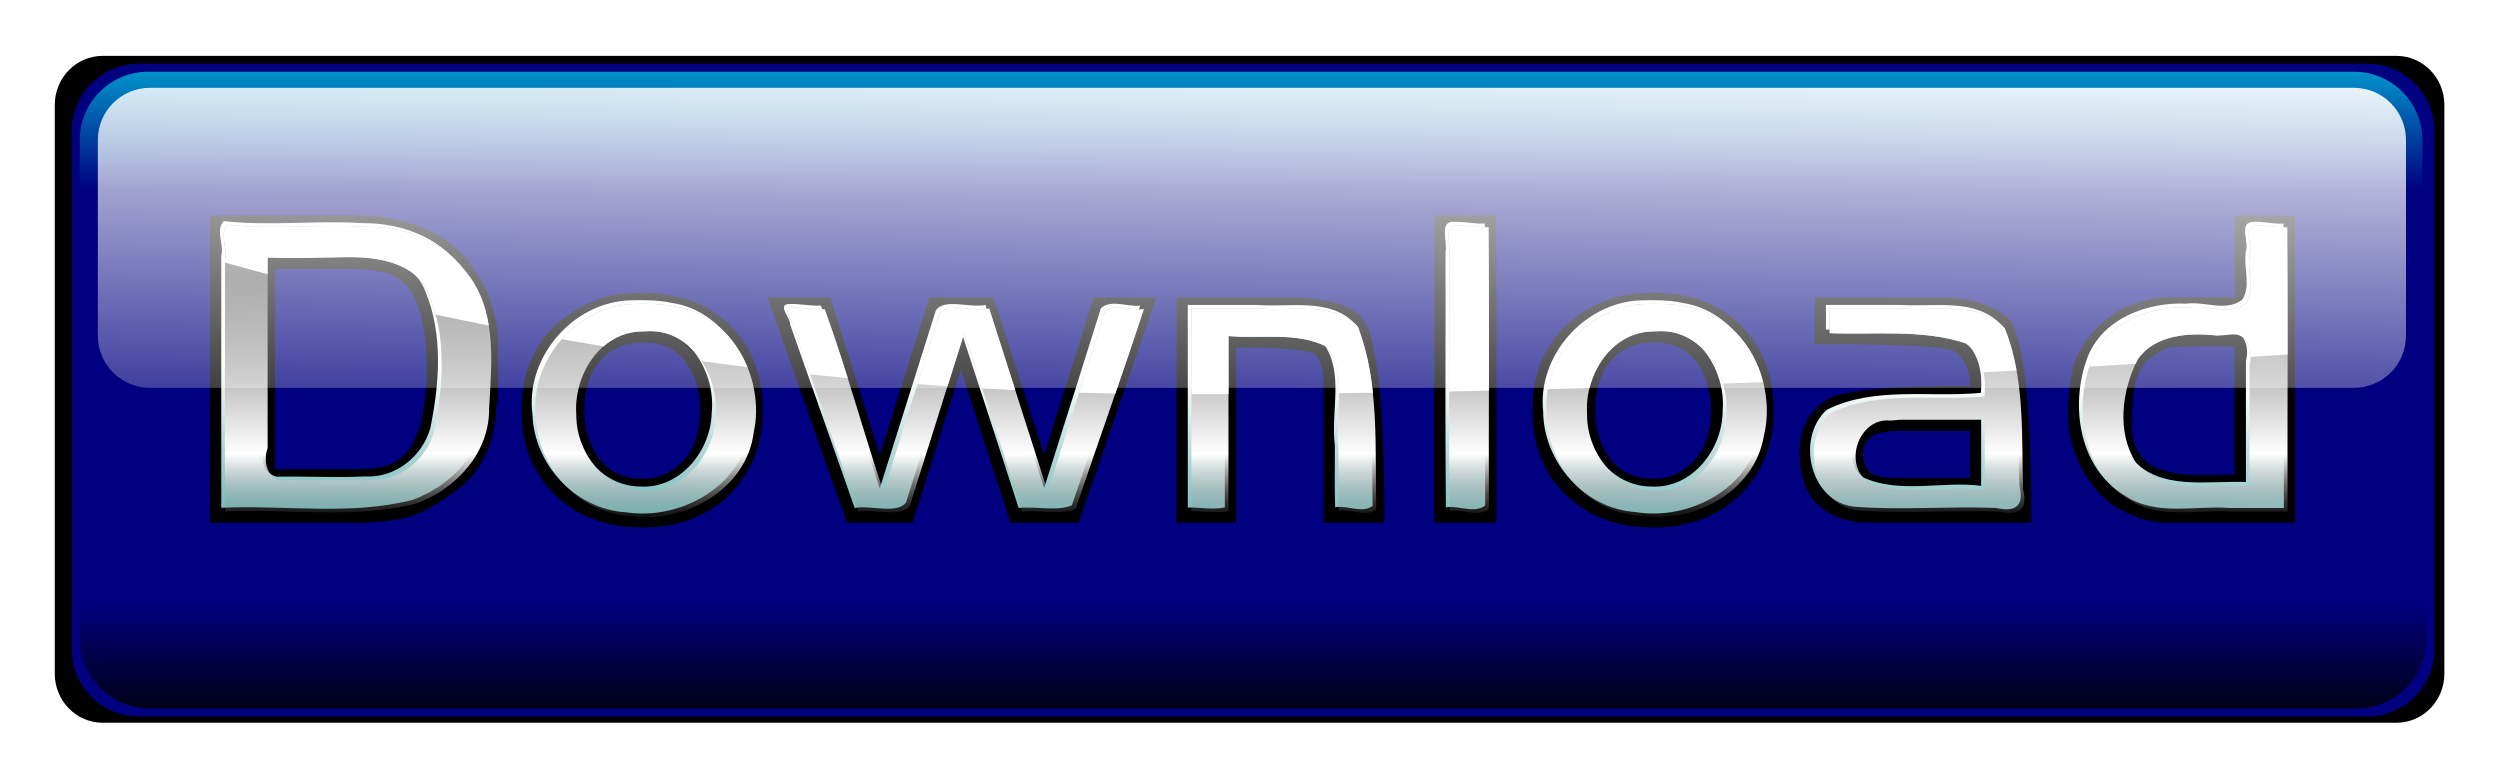
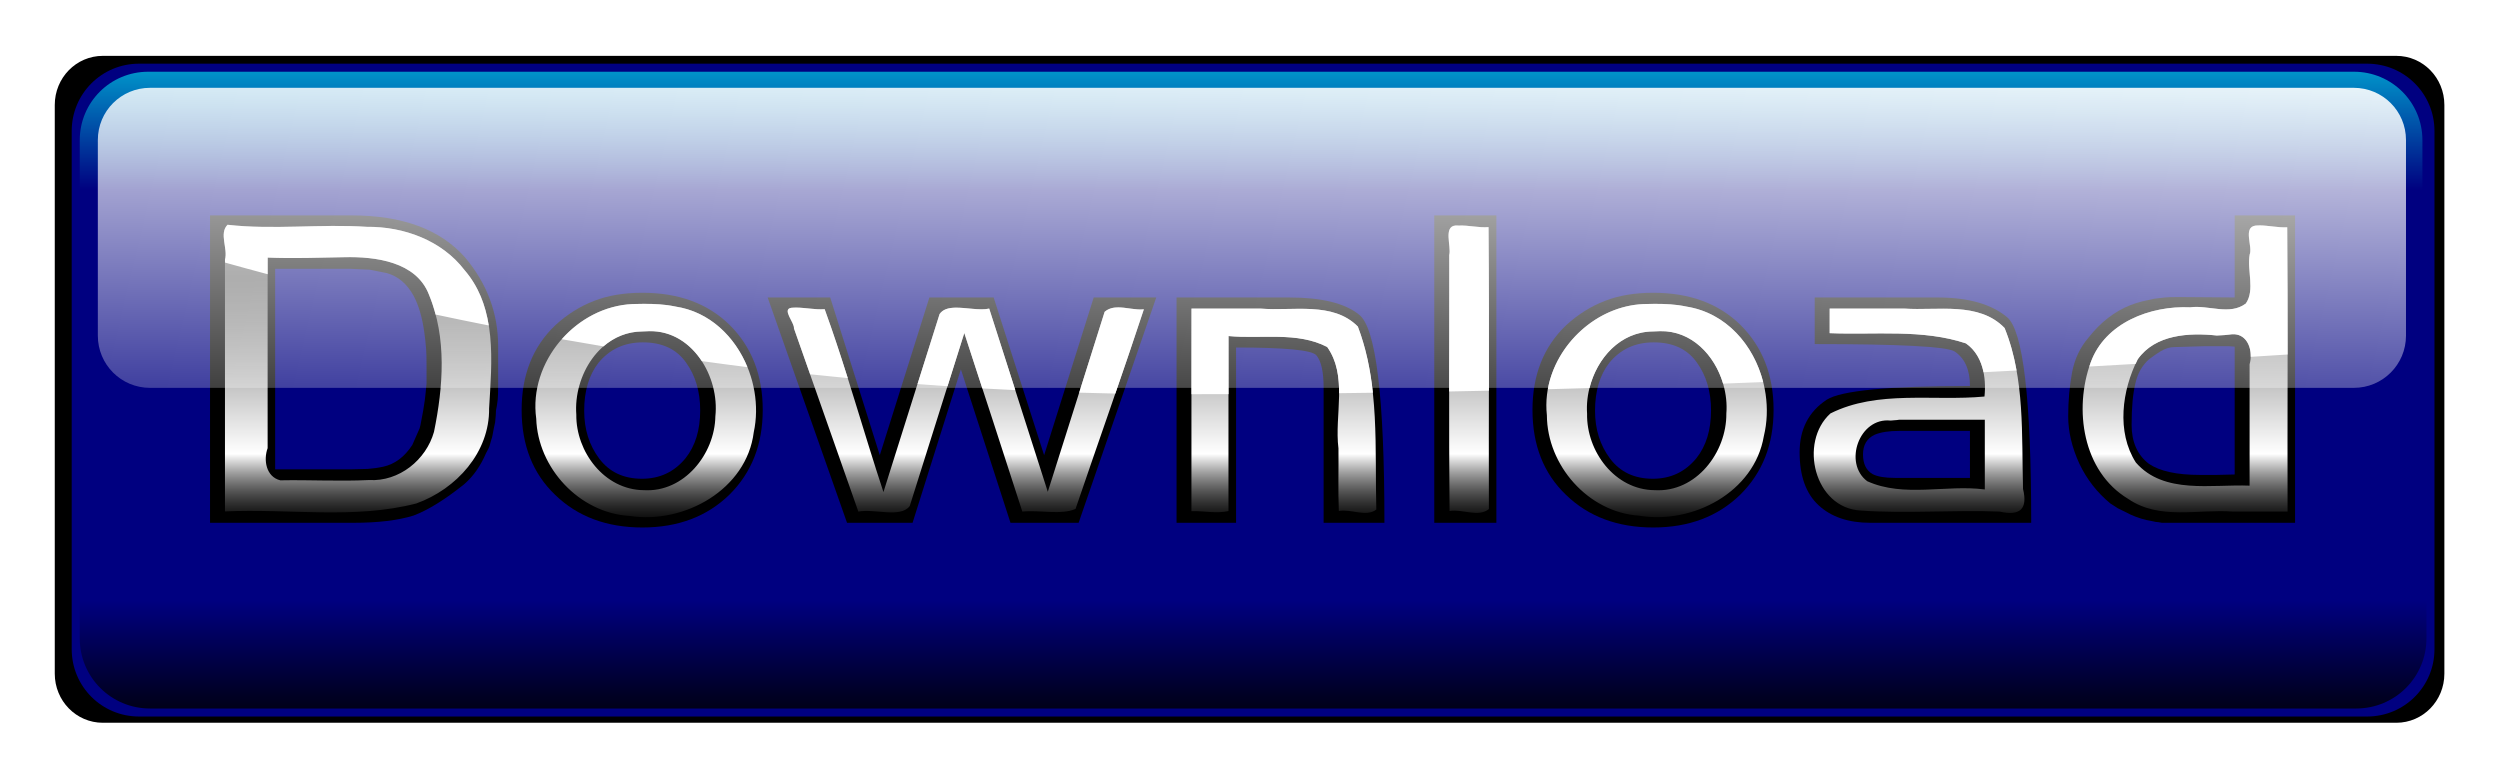
<svg xmlns="http://www.w3.org/2000/svg" xmlns:ns1="http://www.inkscape.org/namespaces/inkscape" xmlns:xlink="http://www.w3.org/1999/xlink" id="svg2" viewBox="0 0 788.06 245.51" version="1.1" ns1:version="0.91 r13725">
  <defs id="defs4">
    <linearGradient id="linearGradient3055">
      <stop id="stop3057" style="stop-color:#ffffff" offset="0" />
      <stop id="stop3059" style="stop-color:#ffffff;stop-opacity:0" offset="1" />
    </linearGradient>
    <linearGradient id="linearGradient3274" y2="637.84" xlink:href="#linearGradient3055" gradientUnits="userSpaceOnUse" x2="320.71" gradientTransform="matrix(.805 0 0 1.212 5.194 433.2)" y1="561.79" x1="320.71" />
    <linearGradient id="linearGradient3339" y2="637.84" xlink:href="#linearGradient3055" gradientUnits="userSpaceOnUse" x2="320.71" gradientTransform="matrix(.805 0 0 1.08 24.707 500.88)" y1="561.79" x1="320.71" />
    <filter id="filter5126" color-interpolation-filters="sRGB">
      <feGaussianBlur id="feGaussianBlur5128" stdDeviation="7.045" />
    </filter>
    <linearGradient id="linearGradient5166" y2="385.58" gradientUnits="userSpaceOnUse" x2="334.66" gradientTransform="matrix(.983 0 0 .532 8.927 149.99)" y1="263.89" x1="334.66">
      <stop id="stop4270" style="stop-color:#00ffff" offset="0" />
      <stop id="stop4272" style="stop-color:#00ffff;stop-opacity:0" offset="1" />
    </linearGradient>
    <linearGradient id="linearGradient5168" y2="526.29" gradientUnits="userSpaceOnUse" x2="321.98" y1="484.46" x1="321.98">
      <stop id="stop4332" style="stop-color:#000080" offset="0" />
      <stop id="stop4334" style="stop-color:#000000" offset="1" />
    </linearGradient>
    <linearGradient id="linearGradient5170" y2="518.69" gradientUnits="userSpaceOnUse" x2="318.18" gradientTransform="translate(-1.5227e-8 -1.268)" y1="423.61" x1="319.45">
      <stop id="stop3003" style="stop-color:#ffffff" offset="0" />
      <stop id="stop3005" style="stop-color:#008080" offset="1" />
    </linearGradient>
    <linearGradient id="linearGradient5172" y2="475.59" gradientUnits="userSpaceOnUse" x2="316.91" gradientTransform="translate(1.268 3.1221e-7)" y1="389.39" x1="316.91">
      <stop id="stop3017" style="stop-color:#666666" offset="0" />
      <stop id="stop3023" style="stop-color:#ffffff" offset=".71" />
      <stop id="stop3019" style="stop-color:#666666;stop-opacity:0" offset="1" />
    </linearGradient>
    <linearGradient id="linearGradient5174" y2="459.11" gradientUnits="userSpaceOnUse" x2="354.94" gradientTransform="matrix(1.002 0 0 1.01 4.404 -.787)" y1="299.38" x1="357.47">
      <stop id="stop4286" style="stop-color:#ffffff" offset="0" />
      <stop id="stop4288" style="stop-color:#ffffff;stop-opacity:0" offset="1" />
    </linearGradient>
  </defs>
  <g id="layer1" transform="translate(13.105 -295.15)">
    <path id="path3232" style="fill:#ffcc00" d="m660.94 1119.1c-1.902 1.938 0.112 5.213-0.556 7.648v55.347c13.873-0.667 28.135 1.788 41.679-1.748 8.771-3.183 15.973-11.251 15.857-20.896 0.581-10.248 1.832-22.011-5.367-30.398-4.939-6.521-13.242-9.579-21.257-9.496-10.072-0.683-20.303 0.699-30.355-0.457zm268.17 0.179c-3.676-0.437-1.535 4.433-2.066 6.476 0.053 18.72-0.106 37.653 0.08 56.241 2.74-0.489 6.27 1.46 8.562-0.417-0.053-20.627 0.106-41.467-0.08-61.962-2.162 0.183-4.34-0.448-6.496-0.338zm173.57 0c-2.838 0.388-0.569 4.593-1.291 6.377-0.617 3.453 1.205 7.795-0.834 10.748-3.505 2.68-8.136 0.283-12.118 0.834-8.696-0.398-18.558 3.405-21.674 12.138-3.688 10.232-1.784 23.918 8.165 29.958 6.827 4.726 15.168 2.219 22.866 2.801h11.86c-0.053-20.79 0.106-41.868-0.08-62.478-2.318 0.13-4.59-0.565-6.894-0.378zm-416.35 6.953c6.804-0.172 15.705 0.967 18.475 8.205 3.948 9.502 3.116 20.325 1.113 30.176-1.722 6.154-7.567 10.976-14.184 10.588-6.38 0.318-12.966-0.065-19.29 0.06-3.13-0.774-3.697-4.505-2.761-7.072v-41.877c5.548 0.223 11.099 0.019 16.648-0.079zm62.836 10.291c-12.471 0.571-22.678 12.826-20.978 25.17 0.339 10.816 9.323 20.74 20.363 21.396 11.924 1.839 25.474-5.829 27.018-18.396 2.516-11.672-4.604-25.703-17.025-27.614-3.095-0.668-6.221-0.648-9.377-0.556zm220.21 0c-12.138 0.524-22.39 12.249-21.058 24.435 0.048 10.964 8.919 21.309 20.084 22.071 11.683 1.953 25.101-5.143 27.177-17.502 2.875-11.919-4.007-26.388-16.866-28.448-3.076-0.669-6.194-0.639-9.337-0.556zm-185.55 0.815c-2.306 0.242 0.662 3.308 0.481 4.516 4.68 13.427 9.361 26.855 14.041 40.282 3.505-0.709 9.141 1.48 11.186-1.214 3.959-12.681 7.922-25.36 11.878-38.042 4.261 13.071 8.454 26.165 12.655 39.255 3.721-0.399 8.584 0.799 11.588-0.602 4.912-14.575 10.191-29.504 14.873-43.858-2.774 0.336-6.221-1.477-8.542 0.556-4.127 13.184-8.211 26.381-12.376 39.553-4.257-13.423-8.516-26.846-12.774-40.268-3.337 0.765-8.951-1.563-10.808 1.214-4.071 13.038-8.133 26.08-12.216 39.114-4.347-13.295-8.188-27.369-12.814-40.189-2.384 0.17-4.822-0.508-7.172-0.318zm87.073 44.698c2.707-0.074 5.405 0.568 8.066-0.02v-38.46c7.092 0.697 14.933-1.038 21.495 2.404 4.567 6.535 1.54 14.936 2.463 22.29 0.054 4.555-0.108 9.325 0.08 13.747 2.595-0.514 5.969 1.416 8.165-0.318-0.354-13.437 0.788-27.46-4.033-40.209-5.48-5.58-14.181-3.336-21.217-3.953h-15.019v44.52zm139-39.116c9.859 0.419 20.225-0.935 29.68 2.245 3.684 2.587 4.487 7.451 4.053 11.681-11.126 1.066-23.257-1.497-33.554 3.715-6.945 6.344-3.512 20.823 6.596 21.336 10.028 0.749 20.192-0.183 30.276 0.238 4.433 1.004 6.144-0.57 5.078-4.966-0.334-11.825 0.46-24.29-4.026-35.381-5.619-5.869-14.592-3.755-21.872-4.271h-16.23v5.404zm-257.09-0.437c9.449-0.165 15.309 10.087 14.386 18.714-0.133 8.276-6.793 16.764-15.597 16.231-8.598-0.084-14.79-8.443-14.692-16.607-0.634-8.509 5.104-18.216 14.374-18.277 0.509-0.037 1.019-0.05 1.53-0.06zm220.17 0c9.223-0.182 15.107 9.671 14.423 18.098 0.082 8.518-6.56 17.39-15.635 16.846-8.697-0.086-14.854-8.566-14.701-16.807-0.568-8.458 5.199-18.021 14.383-18.078 0.509-0.037 1.019-0.05 1.53-0.06zm124.6 0.675c3.497-0.187 4.605 3.812 3.794 6.615v26.66c-8.248-0.352-18.654 1.997-24.773-5.086-4.27-6.742-3.01-15.889 0.397-22.687 3.821-5.472 11.168-5.872 17.224-5.225 1.107-0.025 2.252-0.122 3.357-0.278zm-72.57 18.793h18.694v15.317c-8.429-1.101-17.636 1.828-25.607-1.808-5.276-3.972-1.743-14.081 5.086-13.33 0.606-0.09 1.23-0.059 1.828-0.179z" />
    <path id="path3266" style="fill:url(#linearGradient3274)" d="m518.66 1136.9c-99.616 0.578-199.24 0.155-298.86 0.263-64.68 0.012-129.39-0.107-194.05 0.292-14.453 2.185-22.647 14.214-19.311 24.164-0.109 9.256-2.923 20.426 7.045 27.639 9.175 6.588 23.216 5.63 35.026 5.191 160.3-0.28 320.64 0.585 480.91-0.48 14.042-2.691 21.325-14.588 18.08-24.486 0.179-9.132 2.81-20.146-7.143-27.191-5.626-4.072-13.947-5.582-21.701-5.392z" />
-     <path id="path3327" style="fill:url(#linearGradient3339)" d="m538.17 1127.5c-99.616 0.514-199.24 0.138-298.86 0.234-64.68 0.011-129.39-0.095-194.05 0.26-14.453 1.946-22.647 12.657-19.311 21.518-0.109 8.242-2.923 18.189 7.045 24.612 9.175 5.866 23.216 5.014 35.026 4.622 160.3-0.25 320.64 0.521 480.91-0.427 14.042-2.396 21.325-12.991 18.08-21.805 0.179-8.132 2.81-17.94-7.143-24.214-5.626-3.627-13.947-4.971-21.701-4.801z" />
    <g id="g5130">
      <path id="rect3252" style="filter:url(#filter5126);fill:#000000" d="m28.788 317.13h708.08c8.223 0 14.844 6.62 14.844 14.844v171.87c0 8.223-6.62 14.844-14.844 14.844h-708.08c-8.223 0-14.844-6.62-14.844-14.844v-171.87c0-8.223 6.62-14.844 14.844-14.844z" transform="matrix(1.021 0 0 1.043 -10.078 -18.006)" />
      <g id="g4338">
        <path id="rect3190" style="fill:#000080" d="m30.738 315.22h702.32c11.769 0 21.243 9.474 21.243 21.243v163.31c0 11.769-9.474 21.243-21.243 21.243h-702.32c-11.769 0-21.243-9.474-21.243-21.243v-163.31c0-11.769 9.474-21.243 21.243-21.243z" />
        <path id="rect4266" style="fill:url(#linearGradient5166)" d="m33.62 317.76h695.29c11.96 0 21.589 9.629 21.589 21.589v80.857c0 11.96-9.629 21.589-21.589 21.589h-695.29c-11.96 0-21.589-9.629-21.589-21.589v-80.857c0-11.96 9.629-21.589 21.589-21.589z" />
        <path id="rect4276" style="fill:url(#linearGradient5168)" d="m34.171 391.28h695.46c12.266 0 22.141 9.875 22.141 22.141v82.923c0 12.266-9.875 22.141-22.141 22.141h-695.46c-12.266 0-22.141-9.875-22.141-22.141v-82.923c0-12.266 9.875-22.141 22.141-22.141z" />
        <g id="g3315" transform="matrix(.92 0 0 .912 42.298 27.305)">
          <g id="text3317" style="fill:#000000">
            <path id="path5149" d="m110.46 413.36c-0-11.428-3.793-21.674-11.378-30.738-8.472-9.654-21.427-14.481-38.865-14.481h-48.471v106.25h49.061c8.472 0 15.368-0.837 20.686-2.512 4.928-1.873 10.691-5.469 17.29-10.787 3.154-2.76 5.666-6.356 7.536-10.787 0.788-1.38 1.231-2.366 1.33-2.958 0.099-0.295 0.248-0.836 0.446-1.623 0.195-0.493 0.343-1.034 0.442-1.623 0.295-1.675 0.589-3.152 0.884-4.433 0.198-1.774 0.298-3.154 0.298-4.14 0.198-0.788 0.395-2.019 0.591-3.693 0.099-0.887 0.149-2.513 0.149-4.88v-1.772-2.065-2.516-3.247zm-24.533 8.127v4.284 0.446c-0.196 2.264-0.392 4.185-0.591 5.763-0.394 2.757-0.738 4.825-1.033 6.205-0.099 0.493-0.247 1.281-0.442 2.363-0.199 0.692-0.298 1.085-0.298 1.182l-2.512 5.763c-2.661 4.137-6.01 6.649-10.048 7.536l-2.512 0.446-2.661 0.293-5.912 0.149h-25.859v-69.306h25.859l6.503 0.293 5.912 1.182c3.842 1.085 6.895 3.697 9.159 7.833 1.774 3.349 3.006 7.635 3.698 12.857 0.195 1.281 0.392 3.103 0.591 5.466 0.096 1.281 0.144 3.154 0.144 5.619z" />
            <path id="path5151" d="m201.12 435.37c-0-12.017-3.794-21.82-11.383-29.408-7.486-7.387-17.436-11.08-29.85-11.08-6.305 0-11.822 0.935-16.551 2.805-4.825 1.873-9.258 4.681-13.299 8.424-7.685 7.39-11.527 17.143-11.527 29.259 0 12.215 3.842 22.018 11.527 29.408 7.685 7.486 17.634 11.229 29.85 11.229 12.215 0 22.165-3.793 29.85-11.378 7.588-7.585 11.382-17.338 11.383-29.259zm-21.43 0.149c-0 6.798-1.675 12.315-5.024 16.551-3.842 4.729-8.818 7.094-14.927 7.094-6.305 0-11.181-2.315-14.63-6.945-3.446-4.63-5.168-10.147-5.168-16.551-0-6.798 1.625-12.315 4.875-16.551 3.842-4.729 8.916-7.094 15.22-7.094 6.599 0 11.525 2.315 14.778 6.945 3.25 4.531 4.875 10.048 4.875 16.551z" />
            <path id="path5153" d="m335.95 396.51h-21.426l-16.993 54.532-17.29-54.532h-22.021l-16.993 54.532-16.993-54.532h-21.43l27.194 77.878h22.458l16.551-53.052 16.997 53.052h23.347z" />
            <path id="path5155" d="m414.13 474.39c-0-43.543-2.906-67.532-8.717-71.966-4.829-3.941-12.809-5.912-23.942-5.912h-38.567v77.878h20.393v-60.588c16.746 0 25.908 0.887 27.487 2.661 1.675 1.969 2.512 5.712 2.512 11.229v46.698z" />
            <path id="path5157" d="m452.49 474.39v-106.25h-21.281v106.25z" />
            <path id="path5159" d="m547.47 435.37c-0-12.017-3.794-21.82-11.383-29.408-7.486-7.387-17.436-11.08-29.85-11.08-6.305 0-11.822 0.935-16.551 2.805-4.825 1.873-9.258 4.681-13.299 8.424-7.685 7.39-11.527 17.143-11.527 29.259 0 12.215 3.842 22.018 11.527 29.408 7.685 7.486 17.634 11.229 29.85 11.229 12.215 0 22.165-3.793 29.85-11.378 7.588-7.585 11.382-17.338 11.383-29.259zm-21.43 0.149c-0 6.798-1.675 12.315-5.024 16.551-3.842 4.729-8.818 7.094-14.927 7.094-6.305 0-11.181-2.315-14.63-6.945-3.446-4.63-5.168-10.147-5.168-16.551-0-6.798 1.625-12.315 4.875-16.551 3.842-4.729 8.916-7.094 15.22-7.094 6.599 0 11.525 2.315 14.778 6.945 3.25 4.531 4.875 10.048 4.875 16.551z" />
            <path id="path5161" d="m635.74 474.39c-0-42.755-2.759-66.448-8.275-71.078-5.418-4.534-13.347-6.801-23.789-6.801h-42.116v16.109c29.061 0 45.021 0.837 47.88 2.512 3.545 2.363 5.317 6.353 5.317 11.969-27.78 0-44.134 1.577-49.061 4.731-6.205 4.137-9.308 10.195-9.308 18.174 0 8.178 2.168 14.287 6.503 18.328 4.332 4.038 10.243 6.057 17.732 6.057zm-20.984-15.518h-25.71c-3.449 0-6.01-0.443-7.685-1.33-2.168-1.281-3.252-3.546-3.252-6.796-0-3.25 1.33-5.515 3.991-6.796 2.068-0.887 4.875-1.33 8.42-1.33h24.235z" />
            <path id="path5163" d="m726.15 474.39v-106.25h-20.691v28.371l-18.914-0.149c-2.661 0-4.335 0.05-5.024 0.149-1.578 0.199-2.811 0.347-3.698 0.446l-3.987 0.884c-0.592 0.199-1.282 0.395-2.07 0.591-0.788 0.298-1.478 0.544-2.07 0.74-5.418 2.168-10.195 5.911-14.332 11.229-2.859 3.352-4.731 7.343-5.615 11.973-0.887 4.825-1.33 9.899-1.33 15.22 0 5.319 1.281 10.786 3.842 16.402 2.562 5.418 6.108 9.998 10.638 13.741l2.512 1.628 4.433 2.214c2.363 1.085 4.777 1.825 7.243 2.219 0.394 0.099 0.837 0.197 1.33 0.293 0.49 0 1.179 0.099 2.065 0.298h6.061zm-20.691-16.7-6.057 0.149h-5.912c-7.883 0-13.696-1.281-17.439-3.842-3.938-3.055-5.908-7.537-5.908-13.448-0-6.106 0.442-10.933 1.326-14.481 0.791-3.448 2.368-6.207 4.731-8.275 1.575-1.181 2.856-2.068 3.842-2.661 1.575-0.986 3.2-1.479 4.875-1.479l4.88-0.144 5.024-0.149h5.763 2.954l1.921 0.149z" />
          </g>
-           <path id="path3321" style="fill:url(#linearGradient5170)" d="m16.469 370.11c-2.992 3.048 0.177 8.2-0.875 12.031v87.062c21.823-1.05 44.258 2.812 65.562-2.75 13.798-5.007 25.126-17.698 24.943-32.87 0.913-16.121 2.882-34.624-8.443-47.817-7.768-10.258-20.83-15.068-33.437-14.938-15.843-1.075-31.937 1.1-47.75-0.719zm421.84 0.281c-5.782-0.688-2.415 6.974-3.25 10.188 0.084 29.448-0.167 59.23 0.125 88.469 4.31-0.77 9.862 2.297 13.469-0.656-0.084-32.448 0.167-65.229-0.125-97.469-3.401 0.289-6.826-0.704-10.219-0.531zm273.03 0c-4.464 0.61-0.895 7.224-2.031 10.031-0.971 5.431 1.895 12.262-1.312 16.906-5.513 4.215-12.798 0.446-19.062 1.312-13.68-0.626-29.193 5.356-34.094 19.094-5.801 16.096-2.807 37.623 12.844 47.125 10.739 7.434 23.86 3.49 35.969 4.406h18.656c-0.084-32.704 0.167-65.86-0.125-98.281-3.647 0.205-7.22-0.889-10.844-0.594zm-654.94 10.938c10.704-0.271 24.705 1.521 29.062 12.906 6.211 14.947 4.902 31.972 1.75 47.469-2.709 9.681-11.903 17.265-22.312 16.656-10.036 0.5-20.397-0.102-30.344 0.094-4.924-1.218-5.815-7.087-4.344-11.125v-65.875c8.727 0.35 17.46 0.03 26.188-0.125zm98.844 16.188c-19.618 0.899-35.673 20.176-33 39.594 0.534 17.013 14.666 32.625 32.031 33.656 18.756 2.892 40.071-9.169 42.5-28.938 3.958-18.36-7.242-40.431-26.781-43.438-4.869-1.051-9.786-1.02-14.75-0.875zm346.41 0c-19.094 0.824-35.22 19.268-33.125 38.438 0.075 17.246 14.03 33.519 31.594 34.719 18.378 3.073 39.485-8.09 42.75-27.531 4.523-18.75-6.303-41.51-26.531-44.75-4.839-1.052-9.744-1.005-14.688-0.875zm-291.88 1.281c-3.628 0.381 1.042 5.204 0.756 7.103 7.362 21.122 14.725 42.244 22.088 63.366 5.514-1.115 14.379 2.329 17.596-1.909 6.228-19.947 12.462-39.892 18.685-59.841 6.702 20.562 13.298 41.158 19.906 61.75 5.854-0.627 13.504 1.257 18.229-0.946 7.726-22.927 16.031-46.412 23.396-68.991-4.364 0.529-9.786-2.323-13.438 0.875-6.492 20.739-12.917 41.499-19.469 62.219-6.697-21.115-13.396-42.229-20.094-63.344-5.25 1.204-14.08-2.459-17.002 1.909-6.403 20.51-12.793 41.025-19.217 61.528-6.838-20.913-12.88-43.052-20.156-63.219-3.75 0.268-7.586-0.799-11.281-0.5zm136.98 70.31c4.258-0.117 8.502 0.894 12.688-0.031v-60.5c11.157 1.097 23.49-1.633 33.812 3.781 7.185 10.281 2.422 23.495 3.875 35.062 0.085 7.165-0.169 14.669 0.125 21.625 4.082-0.809 9.39 2.227 12.844-0.5-0.557-21.137 1.239-43.195-6.344-63.25-8.62-8.778-22.308-5.248-33.375-6.219h-23.625v70.031zm218.66-61.531c15.508 0.659 31.815-1.47 46.688 3.531 5.794 4.07 7.058 11.721 6.375 18.375-17.502 1.677-36.584-2.354-52.781 5.844-10.925 9.979-5.524 32.755 10.375 33.562 15.775 1.178 31.763-0.288 47.625 0.375 6.973 1.58 9.664-0.897 7.989-7.812-0.526-18.602 0.724-38.209-6.332-55.656-8.839-9.233-22.953-5.907-34.406-6.719h-25.531v8.5zm-404.41-0.69c14.863-0.26 24.081 15.867 22.629 29.437-0.21 13.018-10.685 26.371-24.535 25.532-13.526-0.132-23.266-13.281-23.111-26.124-0.997-13.385 8.029-28.654 22.611-28.751 0.801-0.058 1.603-0.079 2.406-0.094zm346.34 0c14.508-0.286 23.765 15.212 22.688 28.469 0.129 13.399-10.318 27.356-24.594 26.5-13.68-0.135-23.366-13.474-23.125-26.438-0.893-13.305 8.178-28.348 22.625-28.438 0.801-0.058 1.603-0.079 2.406-0.094zm196 1.062c5.502-0.294 7.244 5.997 5.969 10.406v41.938c-12.975-0.555-29.343 3.142-38.969-8-6.716-10.606-4.734-24.994 0.625-35.688 6.011-8.607 17.568-9.237 27.094-8.219 1.742-0.04 3.542-0.192 5.281-0.438zm-114.16 29.562h29.406v24.094c-13.259-1.732-27.741 2.875-40.281-2.844-8.3-6.249-2.742-22.15 8-20.969 0.952-0.142 1.935-0.093 2.875-0.281z" />
          <path id="path3323" style="fill:url(#linearGradient5172)" d="m17.736 371.37c-2.992 3.048 0.177 8.2-0.875 12.031v87.062c21.823-1.05 44.258 2.812 65.562-2.75 13.798-5.007 25.126-17.698 24.943-32.87 0.913-16.121 2.882-34.624-8.443-47.817-7.768-10.258-20.83-15.068-33.438-14.938-15.843-1.075-31.937 1.1-47.75-0.719zm421.84 0.281c-5.782-0.688-2.415 6.974-3.25 10.188 0.084 29.448-0.167 59.23 0.125 88.469 4.31-0.77 9.862 2.297 13.469-0.656-0.084-32.448 0.167-65.229-0.125-97.469-3.401 0.289-6.826-0.704-10.219-0.531zm273.03 0c-4.464 0.61-0.895 7.224-2.031 10.031-0.971 5.431 1.895 12.262-1.312 16.906-5.513 4.215-12.798 0.446-19.062 1.312-13.68-0.626-29.193 5.356-34.094 19.094-5.801 16.096-2.807 37.623 12.844 47.125 10.739 7.434 23.86 3.49 35.969 4.406h18.656c-0.084-32.704 0.167-65.86-0.125-98.281-3.647 0.205-7.22-0.889-10.844-0.594zm-654.94 10.938c10.704-0.271 24.705 1.521 29.062 12.906 6.211 14.947 4.902 31.972 1.75 47.469-2.709 9.681-11.903 17.265-22.312 16.656-10.036 0.5-20.397-0.102-30.344 0.094-4.924-1.218-5.815-7.087-4.344-11.125v-65.875c8.727 0.35 17.46 0.03 26.188-0.125zm98.844 16.188c-19.618 0.899-35.673 20.176-33 39.594 0.534 17.013 14.666 32.625 32.031 33.656 18.756 2.892 40.071-9.169 42.5-28.938 3.958-18.36-7.242-40.431-26.781-43.438-4.869-1.051-9.786-1.02-14.75-0.875zm346.41 0c-19.094 0.824-35.22 19.268-33.125 38.438 0.075 17.246 14.03 33.519 31.594 34.719 18.378 3.073 39.485-8.09 42.75-27.531 4.523-18.75-6.303-41.51-26.531-44.75-4.839-1.052-9.744-1.005-14.688-0.875zm-291.88 1.281c-3.628 0.381 1.042 5.204 0.756 7.103 7.362 21.122 14.725 42.244 22.088 63.366 5.514-1.115 14.379 2.329 17.596-1.909 6.228-19.947 12.462-39.892 18.685-59.841 6.702 20.562 13.298 41.158 19.906 61.75 5.854-0.627 13.504 1.257 18.229-0.946 7.726-22.927 16.031-46.412 23.396-68.991-4.364 0.529-9.786-2.323-13.438 0.875-6.492 20.739-12.917 41.499-19.469 62.219-6.697-21.115-13.396-42.229-20.094-63.344-5.25 1.204-14.08-2.459-17.002 1.909-6.403 20.51-12.793 41.025-19.217 61.528-6.838-20.913-12.88-43.052-20.156-63.219-3.75 0.268-7.586-0.799-11.281-0.5zm136.97 70.312c4.258-0.117 8.502 0.894 12.688-0.031v-60.5c11.157 1.097 23.49-1.633 33.812 3.781 7.185 10.281 2.422 23.495 3.875 35.062 0.085 7.165-0.169 14.669 0.125 21.625 4.082-0.809 9.39 2.227 12.844-0.5-0.557-21.137 1.239-43.195-6.344-63.25-8.62-8.778-22.308-5.248-33.375-6.219h-23.625v70.031zm218.66-61.531c15.508 0.659 31.815-1.47 46.688 3.531 5.794 4.07 7.058 11.721 6.375 18.375-17.502 1.677-36.584-2.354-52.781 5.844-10.925 9.979-5.524 32.755 10.375 33.562 15.775 1.178 31.763-0.288 47.625 0.375 6.973 1.58 9.664-0.897 7.989-7.812-0.526-18.602 0.724-38.209-6.332-55.656-8.839-9.233-22.953-5.907-34.406-6.719h-25.531v8.5zm-404.41-0.688c14.863-0.26 24.081 15.867 22.629 29.437-0.21 13.018-10.685 26.371-24.535 25.532-13.526-0.132-23.266-13.281-23.111-26.124-0.997-13.385 8.029-28.654 22.611-28.751 0.801-0.058 1.603-0.079 2.406-0.094zm346.34 0c14.508-0.286 23.765 15.212 22.688 28.469 0.129 13.399-10.318 27.356-24.594 26.5-13.68-0.135-23.366-13.474-23.125-26.438-0.893-13.305 8.178-28.348 22.625-28.438 0.801-0.058 1.603-0.079 2.406-0.094zm196 1.062c5.502-0.294 7.244 5.997 5.969 10.406v41.938c-12.975-0.555-29.343 3.142-38.969-8-6.716-10.606-4.734-24.994 0.625-35.688 6.011-8.607 17.568-9.237 27.094-8.219 1.742-0.04 3.542-0.192 5.281-0.438zm-114.16 29.562h29.406v24.094c-13.259-1.732-27.741 2.875-40.281-2.844-8.3-6.249-2.742-22.15 8-20.969 0.952-0.142 1.935-0.093 2.875-0.281z" />
          <path id="path3325" style="fill:#ffffff" d="m17.75 371.38c-2.992 3.048 0.177 8.2-0.875 12.031v1.031c4.67 1.328 9.578 2.67 14.625 4.031v-5.75c8.727 0.35 17.46 0.03 26.188-0.125 10.704-0.271 24.705 1.521 29.062 12.906 0.939 2.26 1.666 4.564 2.281 6.906 5.926 1.28 12 2.538 18.219 3.781-1.109-6.951-3.489-13.537-8.312-19.156-7.769-10.26-20.83-15.07-33.438-14.94-15.843-1.07-31.937 1.1-47.75-0.71zm696.22 0.219c-0.452-0.001-0.891 0.026-1.344 0.062-4.464 0.61-0.895 7.224-2.031 10.031-0.971 5.431 1.895 12.262-1.312 16.906-5.513 4.215-12.798 0.446-19.062 1.312-13.68-0.63-29.19 5.35-34.1 19.09-0.162 0.451-0.32 0.916-0.469 1.375 5.362-0.303 10.691-0.603 15.844-0.906 0.245-0.54 0.488-1.071 0.75-1.594 6.011-8.607 17.568-9.237 27.094-8.219 1.742-0.04 3.542-0.192 5.281-0.438 4.482-0.24 6.45 3.889 6.344 7.812 4.219-0.274 8.627-0.545 12.625-0.812 0.008-14.731 0.006-29.426-0.125-43.969-3.191 0.179-6.339-0.648-9.5-0.656zm-275.38 0.031c-4.397 0.287-1.467 7.206-2.25 10.219 0.044 15.67-0.019 31.429-0.031 47.156 4.56-0.092 9.093-0.178 13.625-0.281 0.025-18.911 0.044-37.814-0.125-56.531-3.401 0.289-6.826-0.704-10.219-0.531-0.361-0.043-0.707-0.05-1-0.031zm-278.38 27.094c-1.235 0.007-2.447 0.026-3.688 0.062-9.491 0.435-18.144 5.183-24.25 12.156 4.697 0.838 9.447 1.664 14.281 2.469 3.589-3.133 8.1-5.122 13.312-5.156 0.801-0.058 1.603-0.079 2.406-0.094 7.778-0.136 14.003 4.22 17.969 10.344 5.147 0.711 10.352 1.434 15.625 2.094-4.268-10.544-12.925-19.142-24.594-20.938-3.652-0.788-7.357-0.958-11.062-0.938zm346.41 0c-1.231 0.006-2.452 0.03-3.688 0.062-16.066 0.694-30.036 13.858-32.812 29.438 4.784-0.127 9.539-0.268 14.281-0.406 2.554-10.337 10.55-19.493 21.812-19.562 0.801-0.058 1.603-0.079 2.406-0.094 10.79-0.213 18.672 8.292 21.562 18.125 4.606-0.171 9.174-0.353 13.719-0.531-3.236-12.775-12.596-23.901-26.281-26.094-3.629-0.789-7.308-0.956-11-0.938zm-183.66 1.219c-1.718-0.005-3.318 0.332-4.688 1.531-2.913 9.307-5.815 18.628-8.719 27.938 4.106 0.124 8.225 0.231 12.375 0.312 3.345-9.789 6.658-19.55 9.781-29.125-2.727 0.331-5.886-0.648-8.75-0.656zm-110.52 0.06c-0.466-0-0.913 0.025-1.375 0.062-3.628 0.381 1.035 5.194 0.75 7.094l5.562 15.906c4.258 0.457 8.546 0.895 12.875 1.312-2.535-8.109-5.124-16.101-7.906-23.812-3.281 0.234-6.645-0.562-9.906-0.562zm54.531 0.031c-2.257 0.059-4.154 0.58-5.25 2.219-2.517 8.063-5.046 16.124-7.562 24.188 3.408 0.261 6.834 0.515 10.281 0.75 1.916-6.135 3.836-12.27 5.75-18.406 2.079 6.379 4.125 12.772 6.188 19.156 3.741 0.217 7.498 0.41 11.281 0.594-2.981-9.395-5.957-18.792-8.938-28.188-3.281 0.752-7.988-0.412-11.75-0.312zm81.062 0.312v29.594c4.232-0.003 8.459-0.015 12.688-0.031v-20.062c11.157 1.097 23.49-1.633 33.812 3.781 3.377 4.832 4.079 10.316 4.062 15.969 3.866-0.048 7.739-0.099 11.594-0.156-0.833-7.8-2.358-15.473-5.156-22.875-8.62-8.778-22.308-5.248-33.375-6.219h-23.625zm218.66 0v8.5c15.508 0.659 31.815-1.47 46.688 3.531 3.409 2.394 5.232 6.027 6.031 9.969 3.792-0.194 7.598-0.398 11.312-0.594-0.893-5.012-2.171-9.932-4.094-14.688-8.839-9.233-22.953-5.907-34.406-6.719h-25.531z" />
        </g>
        <path id="rect4280" style="fill:url(#linearGradient5174)" d="m34.198 322.83h694.66c9.12 0 16.463 7.343 16.463 16.463v61.658c0 9.12-7.343 16.463-16.463 16.463h-694.66c-9.12 0-16.463-7.343-16.463-16.463v-61.658c0-9.12 7.343-16.463 16.463-16.463z" />
      </g>
    </g>
  </g>
</svg>